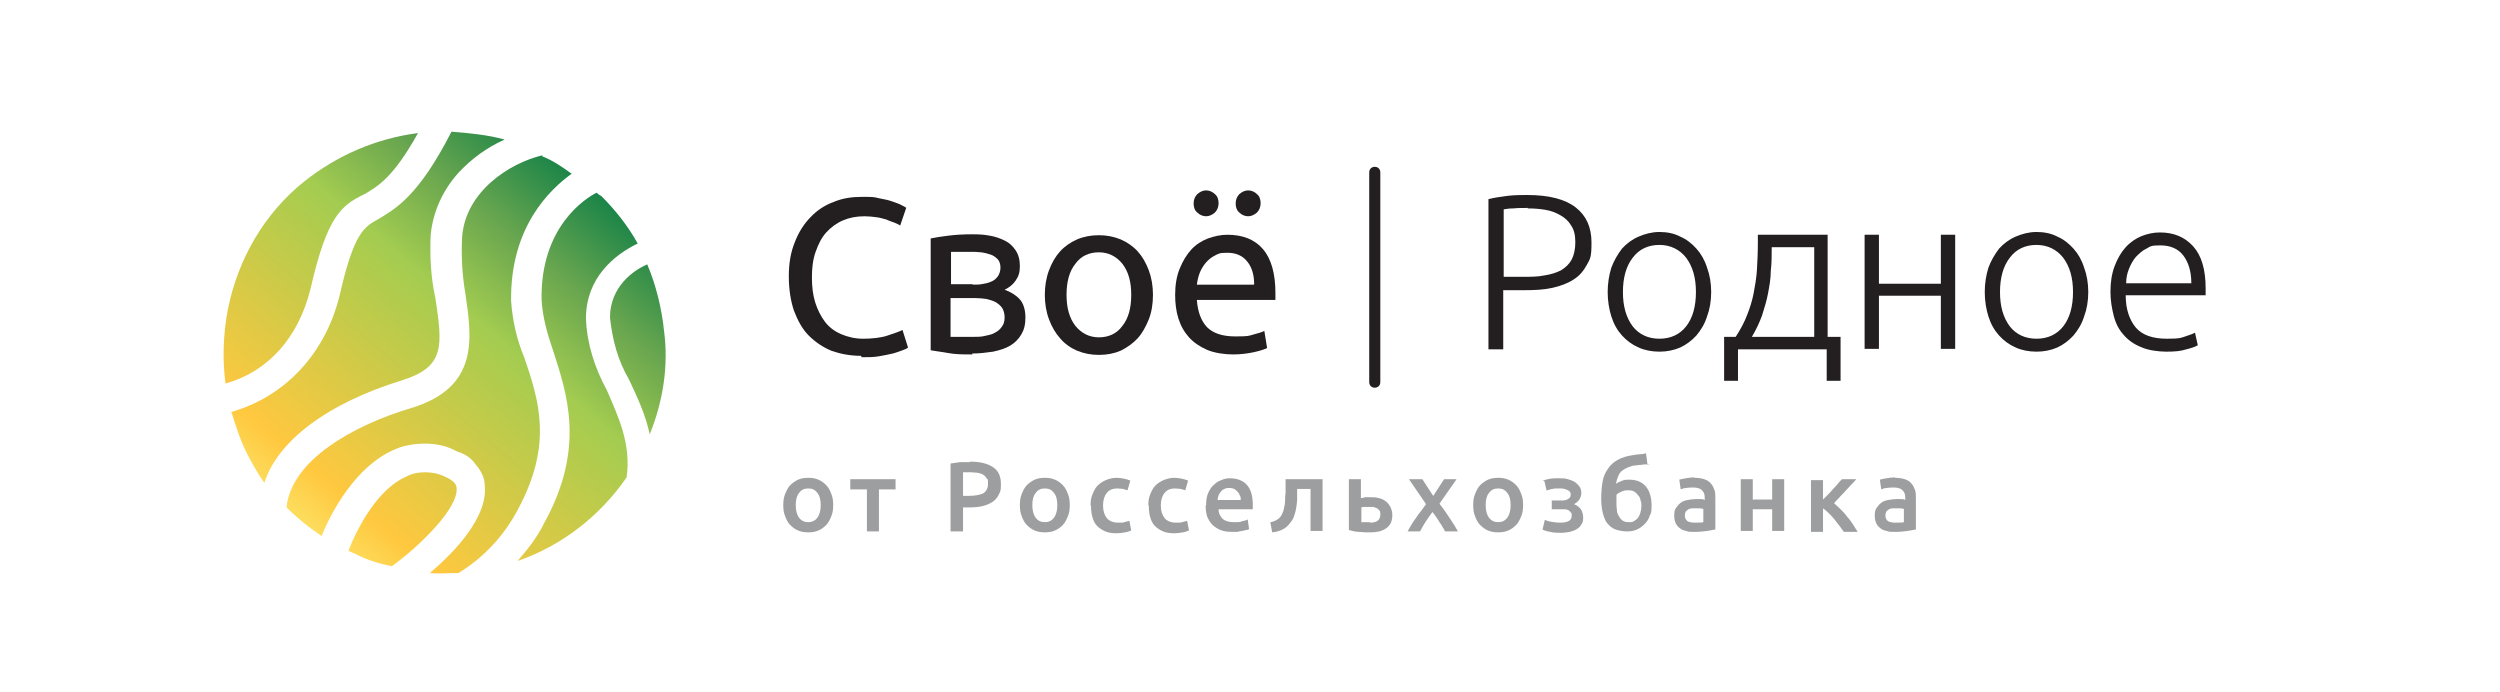
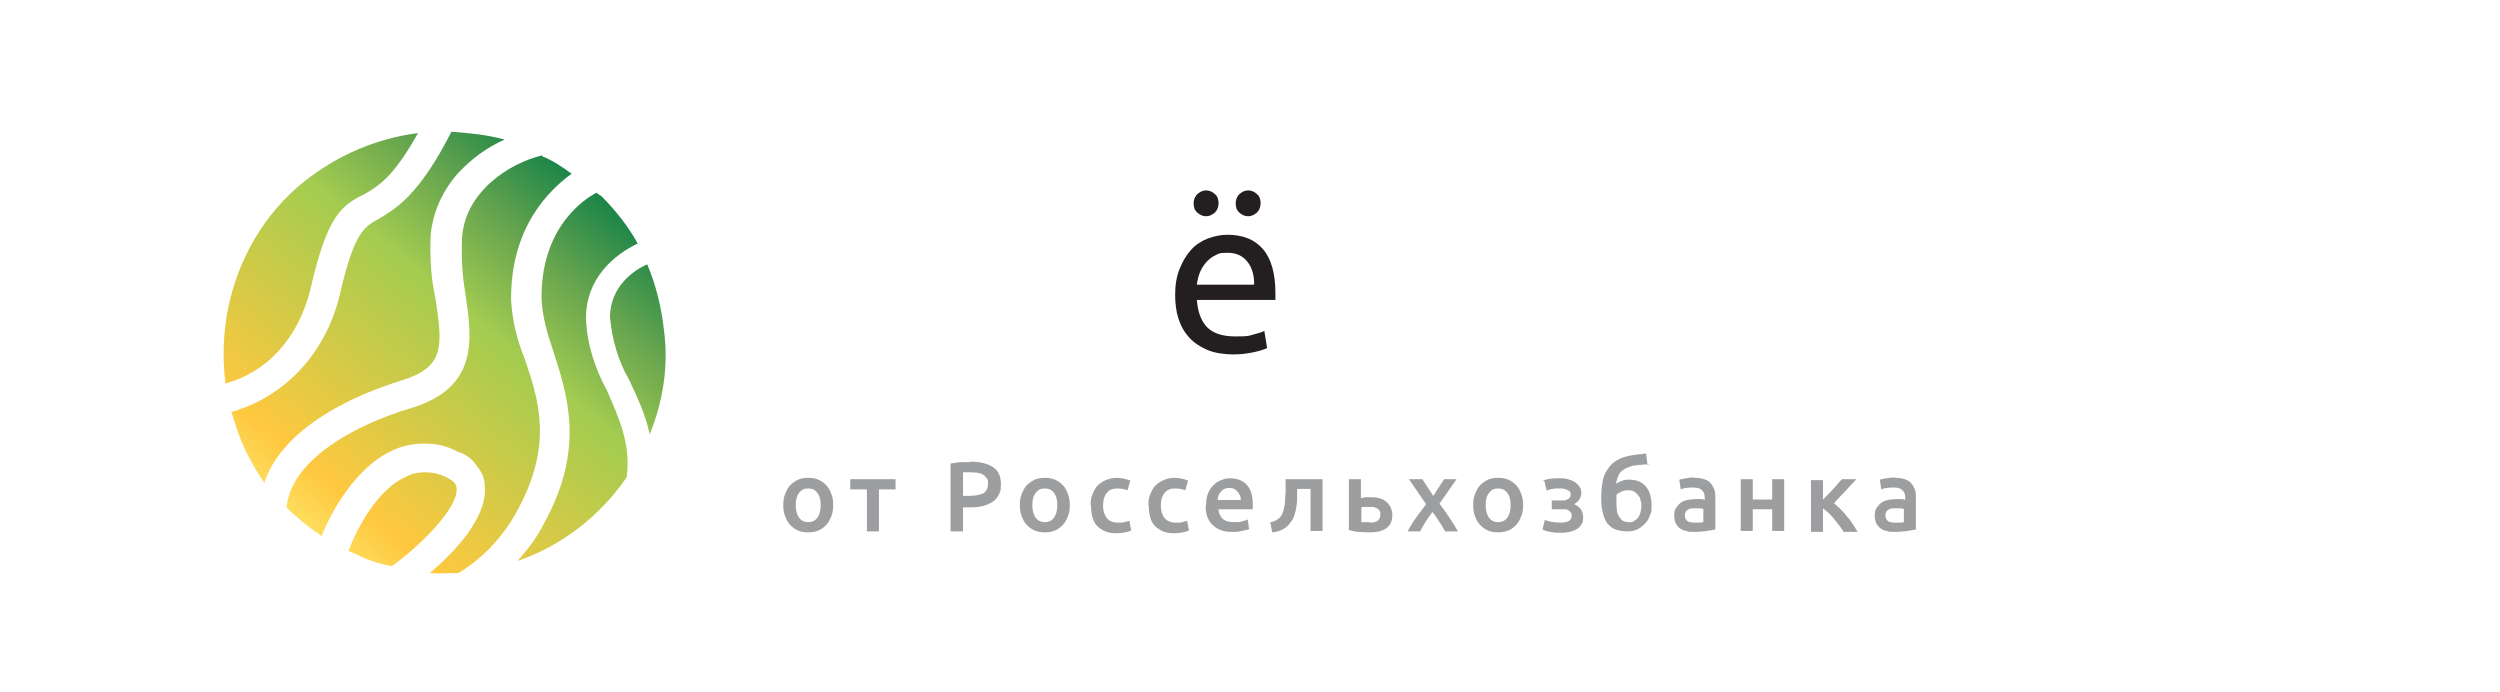
<svg xmlns="http://www.w3.org/2000/svg" version="1.1" viewBox="0 0 541 149.7">
  <defs>
    <style>
      .cls-1 {
        fill: #9d9e9f;
      }

      .cls-2, .cls-3 {
        fill: #231f20;
      }

      .cls-3, .cls-4 {
        fill-rule: evenodd;
      }

      .cls-4 {
        fill: url(#linear-gradient);
      }
    </style>
    <linearGradient id="linear-gradient" x1="65.7" y1="667.8" x2="126.9" y2="595" gradientTransform="translate(0 -555.4)" gradientUnits="userSpaceOnUse">
      <stop offset="0" stop-color="#fddc5c" />
      <stop offset=".1" stop-color="#ffc83f" />
      <stop offset=".6" stop-color="#a3cc50" />
      <stop offset=".8" stop-color="#69a64f" />
      <stop offset="1" stop-color="#1a8448" />
    </linearGradient>
  </defs>
  <g>
    <g id="Layer_1">
      <g>
        <g>
          <g>
-             <path class="cls-3" d="M297.5,83.9c-.7,0-1.2-.5-1.2-1.2v-45.4c0-.7.5-1.2,1.2-1.2h0c.7,0,1.2.5,1.2,1.2v45.4c0,.7-.5,1.2-1.2,1.2h0Z" />
-             <path class="cls-2" d="M330.5,42.2c4.7,0,8.2.9,10.5,2.7,2.3,1.8,3.4,4.3,3.4,7.6s-.3,3.5-1,4.8c-.7,1.3-1.6,2.4-2.9,3.2-1.2.8-2.8,1.4-4.6,1.8-1.8.4-3.8.5-6.1.5h-4.5v12.8h-3.2v-32.5c1.1-.3,2.5-.5,4-.7,1.6-.2,3-.2,4.3-.2ZM330.6,45c-1.2,0-2.2,0-3.1.1-.8,0-1.5.1-2.1.2v14.6h4.1c1.8,0,3.3,0,4.7-.3,1.4-.2,2.6-.6,3.6-1.1,1-.6,1.8-1.4,2.3-2.3.5-1,.8-2.2.8-3.8s-.3-2.7-.9-3.6c-.6-1-1.4-1.7-2.3-2.2-1-.6-2.1-1-3.3-1.2-1.2-.2-2.5-.3-3.8-.3ZM370.3,63.2c0,1.9-.3,3.7-.9,5.3-.5,1.6-1.3,2.9-2.3,4.1-1,1.1-2.2,2-3.5,2.6-1.4.6-2.9.9-4.5.9s-3.2-.3-4.5-.9c-1.4-.6-2.6-1.5-3.6-2.6-1-1.1-1.8-2.5-2.3-4.1-.5-1.6-.8-3.4-.8-5.3s.3-3.7.8-5.3c.6-1.6,1.4-2.9,2.3-4.1,1-1.1,2.2-2,3.6-2.6,1.4-.6,2.9-1,4.5-1s3.2.3,4.5,1c1.4.6,2.5,1.5,3.5,2.6,1,1.1,1.8,2.5,2.3,4.1.6,1.6.9,3.4.9,5.3ZM367,63.2c0-3.1-.7-5.5-2.1-7.4-1.4-1.8-3.4-2.8-5.8-2.8s-4.4.9-5.8,2.8c-1.4,1.8-2.1,4.3-2.1,7.4s.7,5.5,2.1,7.4c1.4,1.8,3.4,2.7,5.8,2.7s4.4-.9,5.8-2.7c1.4-1.8,2.1-4.3,2.1-7.4ZM395.5,72.9h2.8v9.5h-3v-6.8h-19.2v6.8h-3v-9.5h2.5c1.1-1.7,1.9-3.2,2.5-4.8.6-1.5,1.1-3.1,1.4-4.7.3-1.6.6-3.3.7-5,.1-1.8.2-3.7.2-5.8v-1.8h15.1v22.1ZM383.4,53.5c0,1.7,0,3.4-.2,5.1,0,1.7-.3,3.3-.6,4.9-.3,1.6-.8,3.2-1.3,4.8-.6,1.6-1.3,3.1-2.2,4.6h13.5v-19.4h-9.1ZM423.1,75.5h-3.1v-11.5h-13.4v11.5h-3.1v-24.7h3.1v10.6h13.4v-10.6h3.1v24.7ZM451.9,63.2c0,1.9-.3,3.7-.9,5.3-.5,1.6-1.3,2.9-2.3,4.1-1,1.1-2.2,2-3.5,2.6-1.4.6-2.9.9-4.5.9s-3.2-.3-4.5-.9c-1.4-.6-2.6-1.5-3.6-2.6-1-1.1-1.8-2.5-2.3-4.1-.5-1.6-.8-3.4-.8-5.3s.3-3.7.8-5.3c.6-1.6,1.4-2.9,2.3-4.1,1-1.1,2.2-2,3.6-2.6,1.4-.6,2.9-1,4.5-1s3.2.3,4.5,1c1.4.6,2.5,1.5,3.5,2.6,1,1.1,1.8,2.5,2.3,4.1.6,1.6.9,3.4.9,5.3ZM448.6,63.2c0-3.1-.7-5.5-2.1-7.4-1.4-1.8-3.4-2.8-5.8-2.8s-4.4.9-5.8,2.8c-1.4,1.8-2.1,4.3-2.1,7.4s.7,5.5,2.1,7.4c1.4,1.8,3.4,2.7,5.8,2.7s4.4-.9,5.8-2.7c1.4-1.8,2.1-4.3,2.1-7.4ZM456.7,63.2c0-2.2.3-4,.9-5.6.6-1.6,1.4-3,2.4-4.1,1-1.1,2.2-1.9,3.4-2.4,1.3-.5,2.6-.8,4-.8,3,0,5.4,1,7.2,3,1.8,2,2.7,5,2.7,9.1s0,.5,0,.8c0,.3,0,.5,0,.7h-17.3c0,3,.8,5.3,2.2,7,1.4,1.6,3.6,2.4,6.7,2.4s3-.2,4-.5c1-.3,1.7-.6,2.1-.8l.6,2.7c-.4.3-1.3.6-2.5.9-1.2.4-2.6.5-4.3.5s-4-.3-5.5-1c-1.5-.6-2.8-1.5-3.8-2.7-1-1.1-1.7-2.5-2.1-4.1-.4-1.6-.7-3.3-.7-5.2ZM474.2,61.2c0-2.6-.7-4.6-1.8-6-1.1-1.4-2.8-2.1-4.9-2.1s-2.1.2-3,.7c-.9.4-1.6,1.1-2.3,1.8-.6.7-1.1,1.6-1.5,2.6-.4,1-.6,2-.6,3.1h14.1Z" />
-           </g>
+             </g>
          <path class="cls-1" d="M180.3,109.3c0,.9-.1,1.7-.4,2.4-.3.7-.6,1.4-1.1,1.9-.5.5-1,.9-1.7,1.2-.7.3-1.4.4-2.2.4s-1.5-.1-2.2-.4c-.7-.3-1.2-.7-1.7-1.2-.5-.5-.8-1.1-1.1-1.9-.3-.7-.4-1.5-.4-2.4s.1-1.7.4-2.4c.3-.7.6-1.4,1.1-1.9.5-.5,1.1-.9,1.7-1.2.7-.3,1.4-.4,2.2-.4s1.5.1,2.2.4c.7.3,1.2.7,1.7,1.2.5.5.8,1.1,1.1,1.9.3.7.4,1.5.4,2.4ZM177.6,109.3c0-1.1-.2-2-.7-2.6-.5-.7-1.1-1-2-1s-1.5.3-2,1c-.5.6-.7,1.5-.7,2.6s.2,2,.7,2.7c.5.7,1.2,1,2,1s1.5-.3,2-1c.5-.7.7-1.6.7-2.7ZM193.8,105.9h-3.6v9.1h-2.6v-9.1h-3.6v-2.2h9.8v2.2ZM209.9,99.9c2.2,0,3.8.4,5,1.2,1.2.8,1.7,2,1.7,3.7s-.2,1.6-.5,2.3c-.3.6-.7,1.1-1.3,1.5-.6.4-1.3.7-2.1.9-.8.2-1.8.3-2.9.3h-1.4v5.2h-2.7v-14.7c.6-.1,1.3-.2,2.1-.3.8,0,1.5,0,2.1,0ZM210.1,102.2c-.7,0-1.3,0-1.7,0v5.1h1.3c1.3,0,2.3-.2,3-.5.7-.4,1.1-1.1,1.1-2.1s0-.9-.3-1.2c-.2-.3-.4-.6-.8-.8-.3-.2-.7-.3-1.2-.4-.4,0-.9-.1-1.4-.1ZM231.5,109.3c0,.9-.1,1.7-.4,2.4-.3.7-.6,1.4-1.1,1.9-.5.5-1,.9-1.7,1.2-.7.3-1.4.4-2.2.4s-1.5-.1-2.2-.4c-.7-.3-1.2-.7-1.7-1.2-.5-.5-.8-1.1-1.1-1.9-.3-.7-.4-1.5-.4-2.4s.1-1.7.4-2.4c.3-.7.6-1.4,1.1-1.9.5-.5,1.1-.9,1.7-1.2.7-.3,1.4-.4,2.2-.4s1.5.1,2.2.4c.7.3,1.2.7,1.7,1.2.5.5.8,1.1,1.1,1.9.3.7.4,1.5.4,2.4ZM228.8,109.3c0-1.1-.2-2-.7-2.6-.5-.7-1.1-1-2-1s-1.5.3-2,1c-.5.6-.7,1.5-.7,2.6s.2,2,.7,2.7c.5.7,1.2,1,2,1s1.5-.3,2-1c.5-.7.7-1.6.7-2.7ZM236,109.3c0-.8.1-1.6.4-2.3.3-.7.6-1.4,1.1-1.9.5-.5,1.1-.9,1.8-1.2.7-.3,1.5-.5,2.3-.5s2.1.2,3,.6l-.6,2.1c-.3-.1-.6-.2-1-.3-.4,0-.8-.1-1.2-.1-1,0-1.8.3-2.3,1-.5.6-.8,1.5-.8,2.7s.3,2,.8,2.7c.5.6,1.3,1,2.5,1s.9,0,1.3-.1.8-.2,1.1-.3l.4,2.1c-.3.1-.7.3-1.3.4-.6.1-1.2.2-1.8.2-1,0-1.8-.1-2.5-.4-.7-.3-1.3-.7-1.8-1.2-.5-.5-.8-1.2-1-1.9-.2-.7-.3-1.5-.3-2.4ZM248.5,109.3c0-.8.1-1.6.4-2.3.3-.7.6-1.4,1.1-1.9.5-.5,1.1-.9,1.8-1.2s1.5-.5,2.3-.5,2.1.2,3,.6l-.6,2.1c-.3-.1-.6-.2-1-.3-.4,0-.8-.1-1.2-.1-1,0-1.8.3-2.3,1-.5.6-.8,1.5-.8,2.7s.3,2,.8,2.7c.5.6,1.3,1,2.5,1s.9,0,1.3-.1.8-.2,1.1-.3l.4,2.1c-.3.1-.7.3-1.3.4-.6.1-1.2.2-1.8.2-1,0-1.8-.1-2.5-.4-.7-.3-1.3-.7-1.8-1.2-.5-.5-.8-1.2-1-1.9-.2-.7-.3-1.5-.3-2.4ZM261,109.4c0-1,.1-1.9.4-2.6.3-.7.7-1.4,1.2-1.8.5-.5,1-.9,1.7-1.1.6-.3,1.3-.4,1.9-.4,1.5,0,2.8.5,3.6,1.4.9,1,1.3,2.4,1.3,4.3s0,.3,0,.5c0,.2,0,.3,0,.5h-7.4c0,.9.4,1.6.9,2.1.6.5,1.4.7,2.5.7s1.2,0,1.7-.2c.5-.1.9-.2,1.2-.4l.3,2.1c-.1,0-.3.2-.6.2-.2,0-.5.1-.9.2-.3,0-.7.1-1,.2-.4,0-.8,0-1.1,0-1,0-1.8-.1-2.6-.4-.7-.3-1.3-.7-1.8-1.2-.5-.5-.8-1.1-1.1-1.8-.2-.7-.3-1.5-.3-2.3ZM268.5,108.2c0-.4,0-.7-.2-1-.1-.3-.3-.6-.5-.8-.2-.2-.4-.4-.7-.6-.3-.1-.6-.2-1-.2s-.8,0-1.1.2c-.3.1-.6.3-.8.6-.2.2-.4.5-.5.8-.1.3-.2.6-.2,1h4.8ZM280.7,105.9c0,.6,0,1.3,0,2,0,.7-.1,1.3-.2,2-.1.7-.3,1.3-.5,1.9-.2.6-.6,1.1-1,1.6-.4.5-.9.9-1.5,1.2-.6.3-1.3.5-2.2.6l-.4-2.2c.7-.1,1.3-.4,1.7-.7.4-.3.7-.7.9-1.2.2-.4.3-.8.4-1.3.1-.5.2-1,.2-1.5,0-.5,0-1.1.1-1.6,0-.5,0-1.1,0-1.6v-1.4h8v11.2h-2.6v-9.1h-2.9ZM294.5,107.8c.2,0,.5-.1.9-.2.4,0,.8,0,1.2,0,.6,0,1.2,0,1.8.2.6.1,1.1.4,1.5.7.4.3.7.7,1,1.2.2.5.4,1,.4,1.7s-.1,1.2-.3,1.7c-.2.5-.6.9-1,1.2s-.9.5-1.5.7c-.6.1-1.2.2-2,.2s-1.6,0-2.4-.1c-.7,0-1.5-.2-2.2-.4v-11h2.6v4.1ZM296.4,113.1c.7,0,1.3-.1,1.7-.4.4-.3.6-.7.6-1.4s0-.6-.2-.8c-.1-.2-.3-.4-.5-.5-.2-.1-.5-.2-.8-.3-.3,0-.6,0-.9,0s-.6,0-.9,0c-.3,0-.6,0-.8.1v3.2c.2,0,.5,0,.8,0,.4,0,.7,0,1.1,0ZM310.1,107.4l2.4-3.7h2.7l-3.7,5.3c.8,1,1.5,2,2.2,3.1.7,1,1.3,2,1.8,2.9h-2.8c-.1-.3-.3-.6-.5-.9-.2-.4-.4-.7-.7-1.1-.2-.4-.5-.8-.7-1.1-.3-.4-.5-.7-.8-1.1-.5.6-1,1.4-1.5,2.1-.5.8-.9,1.5-1.2,2.1h-2.7c.2-.4.5-.9.8-1.4s.6-1,1-1.5c.3-.5.7-1,1.1-1.5.4-.5.7-1,1.1-1.5l-3.7-5.4h2.9l2.4,3.7ZM329.6,109.3c0,.9-.1,1.7-.4,2.4-.3.7-.6,1.4-1.1,1.9-.5.5-1,.9-1.7,1.2-.7.3-1.4.4-2.2.4s-1.5-.1-2.2-.4c-.7-.3-1.2-.7-1.7-1.2-.5-.5-.8-1.1-1.1-1.9-.3-.7-.4-1.5-.4-2.4s.1-1.7.4-2.4c.3-.7.6-1.4,1.1-1.9.5-.5,1.1-.9,1.7-1.2.7-.3,1.4-.4,2.2-.4s1.5.1,2.2.4c.7.3,1.2.7,1.7,1.2.5.5.8,1.1,1.1,1.9.3.7.4,1.5.4,2.4ZM326.9,109.3c0-1.1-.2-2-.7-2.6-.5-.7-1.1-1-2-1s-1.5.3-2,1c-.5.6-.7,1.5-.7,2.6s.2,2,.7,2.7c.5.7,1.2,1,2,1s1.5-.3,2-1c.5-.7.7-1.6.7-2.7ZM333.8,104c.2,0,.4-.1.7-.2s.6-.1.9-.2c.3,0,.6-.1,1-.1.4,0,.7,0,1.1,0,.6,0,1.2,0,1.8.2s1,.3,1.5.6c.4.3.7.6,1,1,.3.4.4.9.4,1.4s-.2,1.1-.5,1.5-.7.7-1.1.9c.6.2,1.1.6,1.5,1.1.3.5.5,1.1.5,1.8s-.1,1.1-.4,1.5c-.2.4-.6.8-1,1-.4.3-.9.4-1.5.6-.6.1-1.2.2-1.9.2s-1.6,0-2.3-.2c-.7-.1-1.3-.3-1.7-.5l.5-2.1c.3.1.7.3,1.3.4.6.1,1.3.2,2.1.2,1.6,0,2.4-.5,2.4-1.4s0-.6-.2-.8c-.1-.2-.3-.4-.5-.5-.2-.1-.5-.2-.7-.2-.3,0-.5,0-.8,0h-2.1v-1.9h2.1c.5,0,1,0,1.4-.3.4-.2.6-.5.6-1s-.2-.7-.6-.9c-.4-.2-.9-.4-1.5-.4s-.6,0-.9,0c-.3,0-.6,0-.9.1-.3,0-.5.1-.8.2-.2,0-.4.1-.5.2l-.5-2.1ZM357.1,100.5c-.1,0-.3,0-.5,0-.2,0-.4,0-.6,0-.2,0-.5,0-.8.1-.3,0-.7,0-1.1.1-.6,0-1.2.2-1.7.4-.5.2-.9.4-1.3.7-.4.3-.7.7-.9,1.2-.2.5-.4,1-.5,1.7.4-.3.9-.5,1.4-.7.5-.2,1-.2,1.5-.2,1.5,0,2.7.5,3.5,1.4s1.3,2.3,1.3,4.1-.1,1.6-.4,2.3c-.2.7-.6,1.3-1.1,1.8-.5.5-1,.9-1.7,1.2-.6.3-1.4.4-2.2.4s-1.9-.2-2.6-.5c-.7-.3-1.2-.8-1.7-1.4-.4-.6-.7-1.4-.9-2.3-.2-.9-.3-1.8-.3-2.9s.1-2.6.3-3.7c.2-1.1.6-2,1.2-2.8.5-.8,1.2-1.4,2.1-1.9.9-.5,1.9-.8,3.2-1,.6-.1,1.2-.2,1.6-.2.4,0,.9-.1,1.3-.2l.3,2.3ZM349.8,107.2c0,.2,0,.4,0,.7v.7c0,.6,0,1.2.1,1.8,0,.5.2,1,.5,1.4.2.4.5.7.8.9s.8.3,1.3.3.8,0,1.2-.3c.3-.2.6-.4.8-.7.2-.3.4-.7.5-1.1.1-.4.2-.9.2-1.4s0-.8-.2-1.2c0-.4-.2-.8-.5-1.1-.2-.3-.5-.6-.8-.8-.3-.2-.8-.3-1.3-.3s-1,0-1.5.3c-.5.2-.9.4-1.1.7ZM366.8,113.1c.8,0,1.4,0,1.8-.1v-2.9c-.1,0-.4,0-.6-.1-.3,0-.6,0-.9,0s-.6,0-.9,0c-.3,0-.6.1-.8.2-.2.1-.4.3-.6.5-.1.2-.2.5-.2.8,0,.6.2,1,.6,1.3.4.2.9.3,1.6.3ZM366.6,103.4c.9,0,1.6.1,2.2.3.6.2,1.1.5,1.4.9.4.4.6.9.8,1.4.2.5.2,1.1.2,1.8v6.8c-.4,0-1,.2-1.8.3-.8.1-1.7.2-2.7.2s-1.3,0-1.8-.2c-.6-.1-1-.3-1.4-.6-.4-.3-.7-.7-.9-1.1-.2-.5-.3-1-.3-1.7s.1-1.2.4-1.6c.3-.4.6-.8,1-1.1.4-.3.9-.5,1.5-.6.6-.1,1.2-.2,1.8-.2s.6,0,.9,0c.3,0,.7,0,1,.2v-.4c0-.3,0-.6-.1-.9s-.2-.5-.4-.7c-.2-.2-.4-.4-.7-.5-.3-.1-.7-.2-1.1-.2s-1.2,0-1.7.1c-.5,0-.9.2-1.2.3l-.3-2.1c.3-.1.8-.2,1.4-.3.6-.1,1.3-.2,2-.2ZM386.1,114.9h-2.6v-4.7h-4.2v4.7h-2.6v-11.2h2.6v4.4h4.2v-4.4h2.6v11.2ZM394.4,108.2c.3-.3.7-.7,1.1-1.1.4-.4.8-.8,1.1-1.2.4-.4.8-.8,1.1-1.2.3-.4.6-.7.9-1h3.1c-.3.4-.7.8-1.1,1.2-.4.4-.8.9-1.3,1.4-.4.5-.9.9-1.3,1.4-.4.4-.8.8-1.1,1.2.4.4.9.8,1.4,1.3.5.5,1,1,1.4,1.6.5.5.9,1.1,1.3,1.7.4.6.7,1.1,1,1.6h-3c-.3-.4-.6-.9-1-1.4-.4-.5-.7-.9-1.1-1.4-.4-.5-.8-.9-1.2-1.3-.4-.4-.8-.7-1.2-1v5.1h-2.6v-11.2h2.6v4.5ZM410.2,113.1c.8,0,1.4,0,1.8-.1v-2.9c-.1,0-.4,0-.6-.1-.3,0-.6,0-.9,0s-.6,0-.9,0c-.3,0-.6.1-.8.2-.2.1-.4.3-.6.5-.1.2-.2.5-.2.8,0,.6.2,1,.6,1.3.4.2.9.3,1.6.3ZM410,103.4c.9,0,1.6.1,2.2.3.6.2,1.1.5,1.4.9.4.4.6.9.8,1.4.2.5.2,1.1.2,1.8v6.8c-.4,0-1,.2-1.8.3-.8.1-1.7.2-2.7.2s-1.3,0-1.8-.2c-.6-.1-1-.3-1.4-.6-.4-.3-.7-.7-.9-1.1-.2-.5-.3-1-.3-1.7s.1-1.2.4-1.6c.3-.4.6-.8,1-1.1.4-.3.9-.5,1.5-.6.6-.1,1.2-.2,1.8-.2s.6,0,.9,0c.3,0,.7,0,1,.2v-.4c0-.3,0-.6-.1-.9s-.2-.5-.4-.7c-.2-.2-.4-.4-.7-.5-.3-.1-.7-.2-1.1-.2s-1.2,0-1.7.1c-.5,0-.9.2-1.2.3l-.3-2.1c.3-.1.8-.2,1.4-.3.6-.1,1.3-.2,2-.2Z" />
        </g>
        <path class="cls-4" d="M50.1,89.2c1,3.3,2.1,6.7,3.8,9.8,1,1.9,2.1,3.8,3.3,5.5,2.9-9.1,13.6-17.2,29.8-22.2,9.3-2.9,8.8-7.4,7.2-17.9-1-4.5-1.2-9.1-1-13.6.5-5,2.6-9.6,6-13.4,2.9-3.1,6.2-5.5,10-7.2-3.6-1-7.6-1.4-11.5-1.7-7.2,14.1-12.2,16.7-15.8,18.9h0c-3.1,1.7-5.3,2.9-8.4,16.5-3.1,12.7-11.9,22-23.6,25.3ZM90.4,28.8c-9.1,1.2-17.4,4.8-24.6,10.5-8.6,6.9-14.3,16.7-16.5,27.7-1,5.3-1.2,10.7-.5,16,9.3-2.6,15.8-10,18.4-20.5,3.6-15.8,6.7-18.1,11.7-20.5,2.9-1.7,6.2-3.6,11.5-13.1ZM117.4,33.6c-7.2,1.7-16.7,7.9-17.4,17.7-.2,4.1,0,8.1.7,12.2,1.4,9.6,3.1,20.3-11.7,24.8-12.2,3.6-26,11.2-27,21.5,2.4,2.4,4.8,4.3,7.6,6.2,2.1-5.3,7.4-15,15.5-18.6,2.1-1,4.5-1.4,6.9-1.4s4.8.5,6.9,1.7c1.7.5,3.1,1.4,4.1,2.9,1.2,1.4,1.9,2.9,1.9,4.5.7,6.7-6.4,14.3-11.9,18.9,2.1.2,4.1,0,6.2,0,6-3.6,10.3-8.8,12.9-13.8,7.6-14.1,4.5-23.6,1.4-32.7h0c-1.7-4.1-2.6-8.1-2.9-12.4-.2-16,8.4-24.1,13.1-27.5-1.9-1.4-4.1-2.9-6.4-3.8ZM129.1,41.7c-2.4,1.2-12.2,7.4-11.9,23.2.2,3.6,1.2,7.2,2.4,10.7h0c3.1,9.6,7.2,21.3-1.9,37.7-1.4,2.9-3.6,5.7-5.7,8.1,9.6-3.3,17.9-9.8,23.6-18.1h0c1-7.2-1.7-12.9-4.3-18.9-2.6-4.8-4.3-10-4.5-15.5,0-8.8,6.2-13.8,11.2-16.2-2.1-3.8-4.8-7.2-7.9-10.3-.5-.2-.7-.5-1-.7ZM140.1,57.2c-2.9,1.2-8.1,4.8-8.1,11.5.5,4.8,1.7,9.3,4.1,13.4,1.7,3.6,3.6,7.6,4.5,11.9,2.9-7.2,4.1-14.8,3.1-22.4-.5-4.8-1.7-9.8-3.6-14.3ZM84.7,122.6h0c6-4.3,14.6-12.7,14.1-17,0-.5-.2-1.4-2.4-2.4-1.4-.7-2.9-1-4.3-1s-2.9.2-4.3,1c-6,2.6-10.5,11-12.4,16,1,.5,1.7.7,2.6,1.2,2.1,1,4.5,1.7,6.7,2.1Z" />
        <g>
-           <path class="cls-2" d="M186.3,77c-2.3,0-4.4-.4-6.4-1.1-1.9-.8-3.5-1.9-4.9-3.3s-2.4-3.3-3.2-5.4c-.7-2.1-1.1-4.6-1.1-7.4s.4-5.2,1.3-7.4c.8-2.1,2-4,3.4-5.4,1.4-1.5,3.1-2.6,5-3.3,1.9-.8,3.9-1.1,6.1-1.1s2.6,0,3.7.3c1.1.2,2.1.4,2.9.7.8.3,1.5.5,2,.8.5.3.9.4,1,.6l-1.3,3.8c-.3-.2-.7-.4-1.2-.6-.5-.2-1.2-.4-1.8-.7-.7-.2-1.4-.4-2.2-.5-.8-.1-1.6-.2-2.5-.2-1.8,0-3.3.3-4.7.9-1.4.6-2.6,1.5-3.6,2.6s-1.7,2.5-2.3,4.2-.8,3.5-.8,5.5.2,3.8.7,5.4c.5,1.6,1.2,3,2.1,4.2.9,1.2,2.1,2.1,3.5,2.7s3,1,4.8,1,3.9-.2,5.3-.7,2.5-.8,3.2-1.2l1.2,3.8c-.2.2-.6.4-1.2.6-.6.2-1.3.5-2.1.7s-1.9.4-3,.6c-1.1.2-2.4.2-3.7.2Z" />
-           <path class="cls-2" d="M210.4,76.7c-1.9,0-3.6,0-5.2-.3s-2.8-.4-3.8-.6v-24.2c.9-.2,2.2-.4,3.8-.6s3.3-.3,5.2-.3,2.6.1,3.8.3c1.2.2,2.3.6,3.3,1.1,1,.5,1.7,1.2,2.3,2.1.6.9.9,2,.9,3.4s-.3,2.2-.9,3.1c-.6.9-1.4,1.5-2.4,2,1.4.5,2.5,1.2,3.3,2.1.8.9,1.2,2.3,1.2,3.9s-.3,2.7-.9,3.7c-.6,1-1.4,1.8-2.4,2.4-1,.6-2.3,1-3.7,1.3-1.4.2-2.9.4-4.5.4ZM210.5,61.6c.9,0,1.6,0,2.4-.2.7-.1,1.3-.3,1.9-.6s.9-.7,1.2-1.1c.3-.5.5-1.1.5-1.8s-.2-1.4-.6-1.8c-.4-.4-.9-.8-1.5-1-.6-.2-1.3-.4-2.1-.5s-1.6-.1-2.4-.1-1.5,0-2.2,0c-.7,0-1.4,0-1.9,0v7h4.7ZM205.7,72.9c.2,0,.5,0,.8,0,.3,0,.7,0,1.2,0s.9,0,1.4,0c.5,0,1,0,1.4,0,.9,0,1.8,0,2.6-.2s1.6-.3,2.2-.7c.6-.3,1.1-.7,1.5-1.3.4-.5.6-1.2.6-2s-.2-1.5-.5-2c-.3-.5-.8-.9-1.4-1.3-.6-.3-1.2-.5-2-.7-.8-.1-1.6-.2-2.5-.2h-5.3v8Z" />
-           <path class="cls-2" d="M249.5,63.8c0,2-.3,3.8-.9,5.3s-1.4,3-2.4,4.1c-1,1.1-2.3,2-3.7,2.7-1.4.6-3,.9-4.7.9s-3.2-.3-4.7-.9c-1.4-.6-2.7-1.5-3.7-2.7-1-1.1-1.8-2.5-2.4-4.1s-.9-3.4-.9-5.3.3-3.7.9-5.3c.6-1.6,1.4-3,2.4-4.1,1-1.1,2.3-2,3.7-2.6,1.4-.6,3-.9,4.7-.9s3.2.3,4.7.9c1.4.6,2.7,1.5,3.7,2.6,1,1.1,1.8,2.5,2.4,4.1.6,1.6.9,3.4.9,5.3ZM244.8,63.8c0-2.8-.6-5-1.9-6.7-1.3-1.6-3-2.5-5.1-2.5s-3.9.8-5.1,2.5c-1.3,1.6-1.9,3.9-1.9,6.7s.6,5,1.9,6.7c1.3,1.6,3,2.5,5.1,2.5s3.9-.8,5.1-2.5c1.3-1.6,1.9-3.9,1.9-6.7Z" />
          <path class="cls-2" d="M254.3,63.9c0-2.2.3-4.1,1-5.8s1.5-3,2.5-4.1c1-1.1,2.3-1.9,3.6-2.4,1.4-.5,2.8-.8,4.2-.8,3.3,0,5.9,1,7.7,3.1,1.8,2.1,2.7,5.3,2.7,9.5v.7c0,.3,0,.6,0,.8h-17c.2,2.6.9,4.5,2.2,5.9,1.3,1.3,3.3,2,6.1,2s2.9-.1,3.9-.4c1.1-.3,1.9-.5,2.4-.8l.6,3.7c-.5.3-1.5.6-2.8.9-1.4.3-2.9.5-4.6.5s-4-.3-5.6-1-2.9-1.6-3.9-2.7c-1-1.1-1.8-2.5-2.3-4.1-.5-1.6-.7-3.3-.7-5.2ZM261,46.8c-.7,0-1.4-.3-1.9-.8-.6-.5-.8-1.2-.8-2s.3-1.5.8-2c.6-.5,1.2-.8,1.9-.8s1.4.3,1.9.8c.6.5.8,1.2.8,2s-.3,1.5-.8,2c-.6.5-1.2.8-1.9.8ZM271.4,61.5c0-2-.5-3.7-1.5-4.9-1-1.3-2.5-1.9-4.3-1.9s-1.9.2-2.7.6c-.8.4-1.4.9-2,1.6-.5.6-1,1.4-1.3,2.2s-.5,1.7-.6,2.5h12.3ZM270.1,46.8c-.7,0-1.4-.3-1.9-.8-.6-.5-.8-1.2-.8-2s.3-1.5.8-2c.6-.5,1.2-.8,1.9-.8s1.4.3,1.9.8c.6.5.8,1.2.8,2s-.3,1.5-.8,2c-.6.5-1.2.8-1.9.8Z" />
        </g>
      </g>
    </g>
  </g>
</svg>